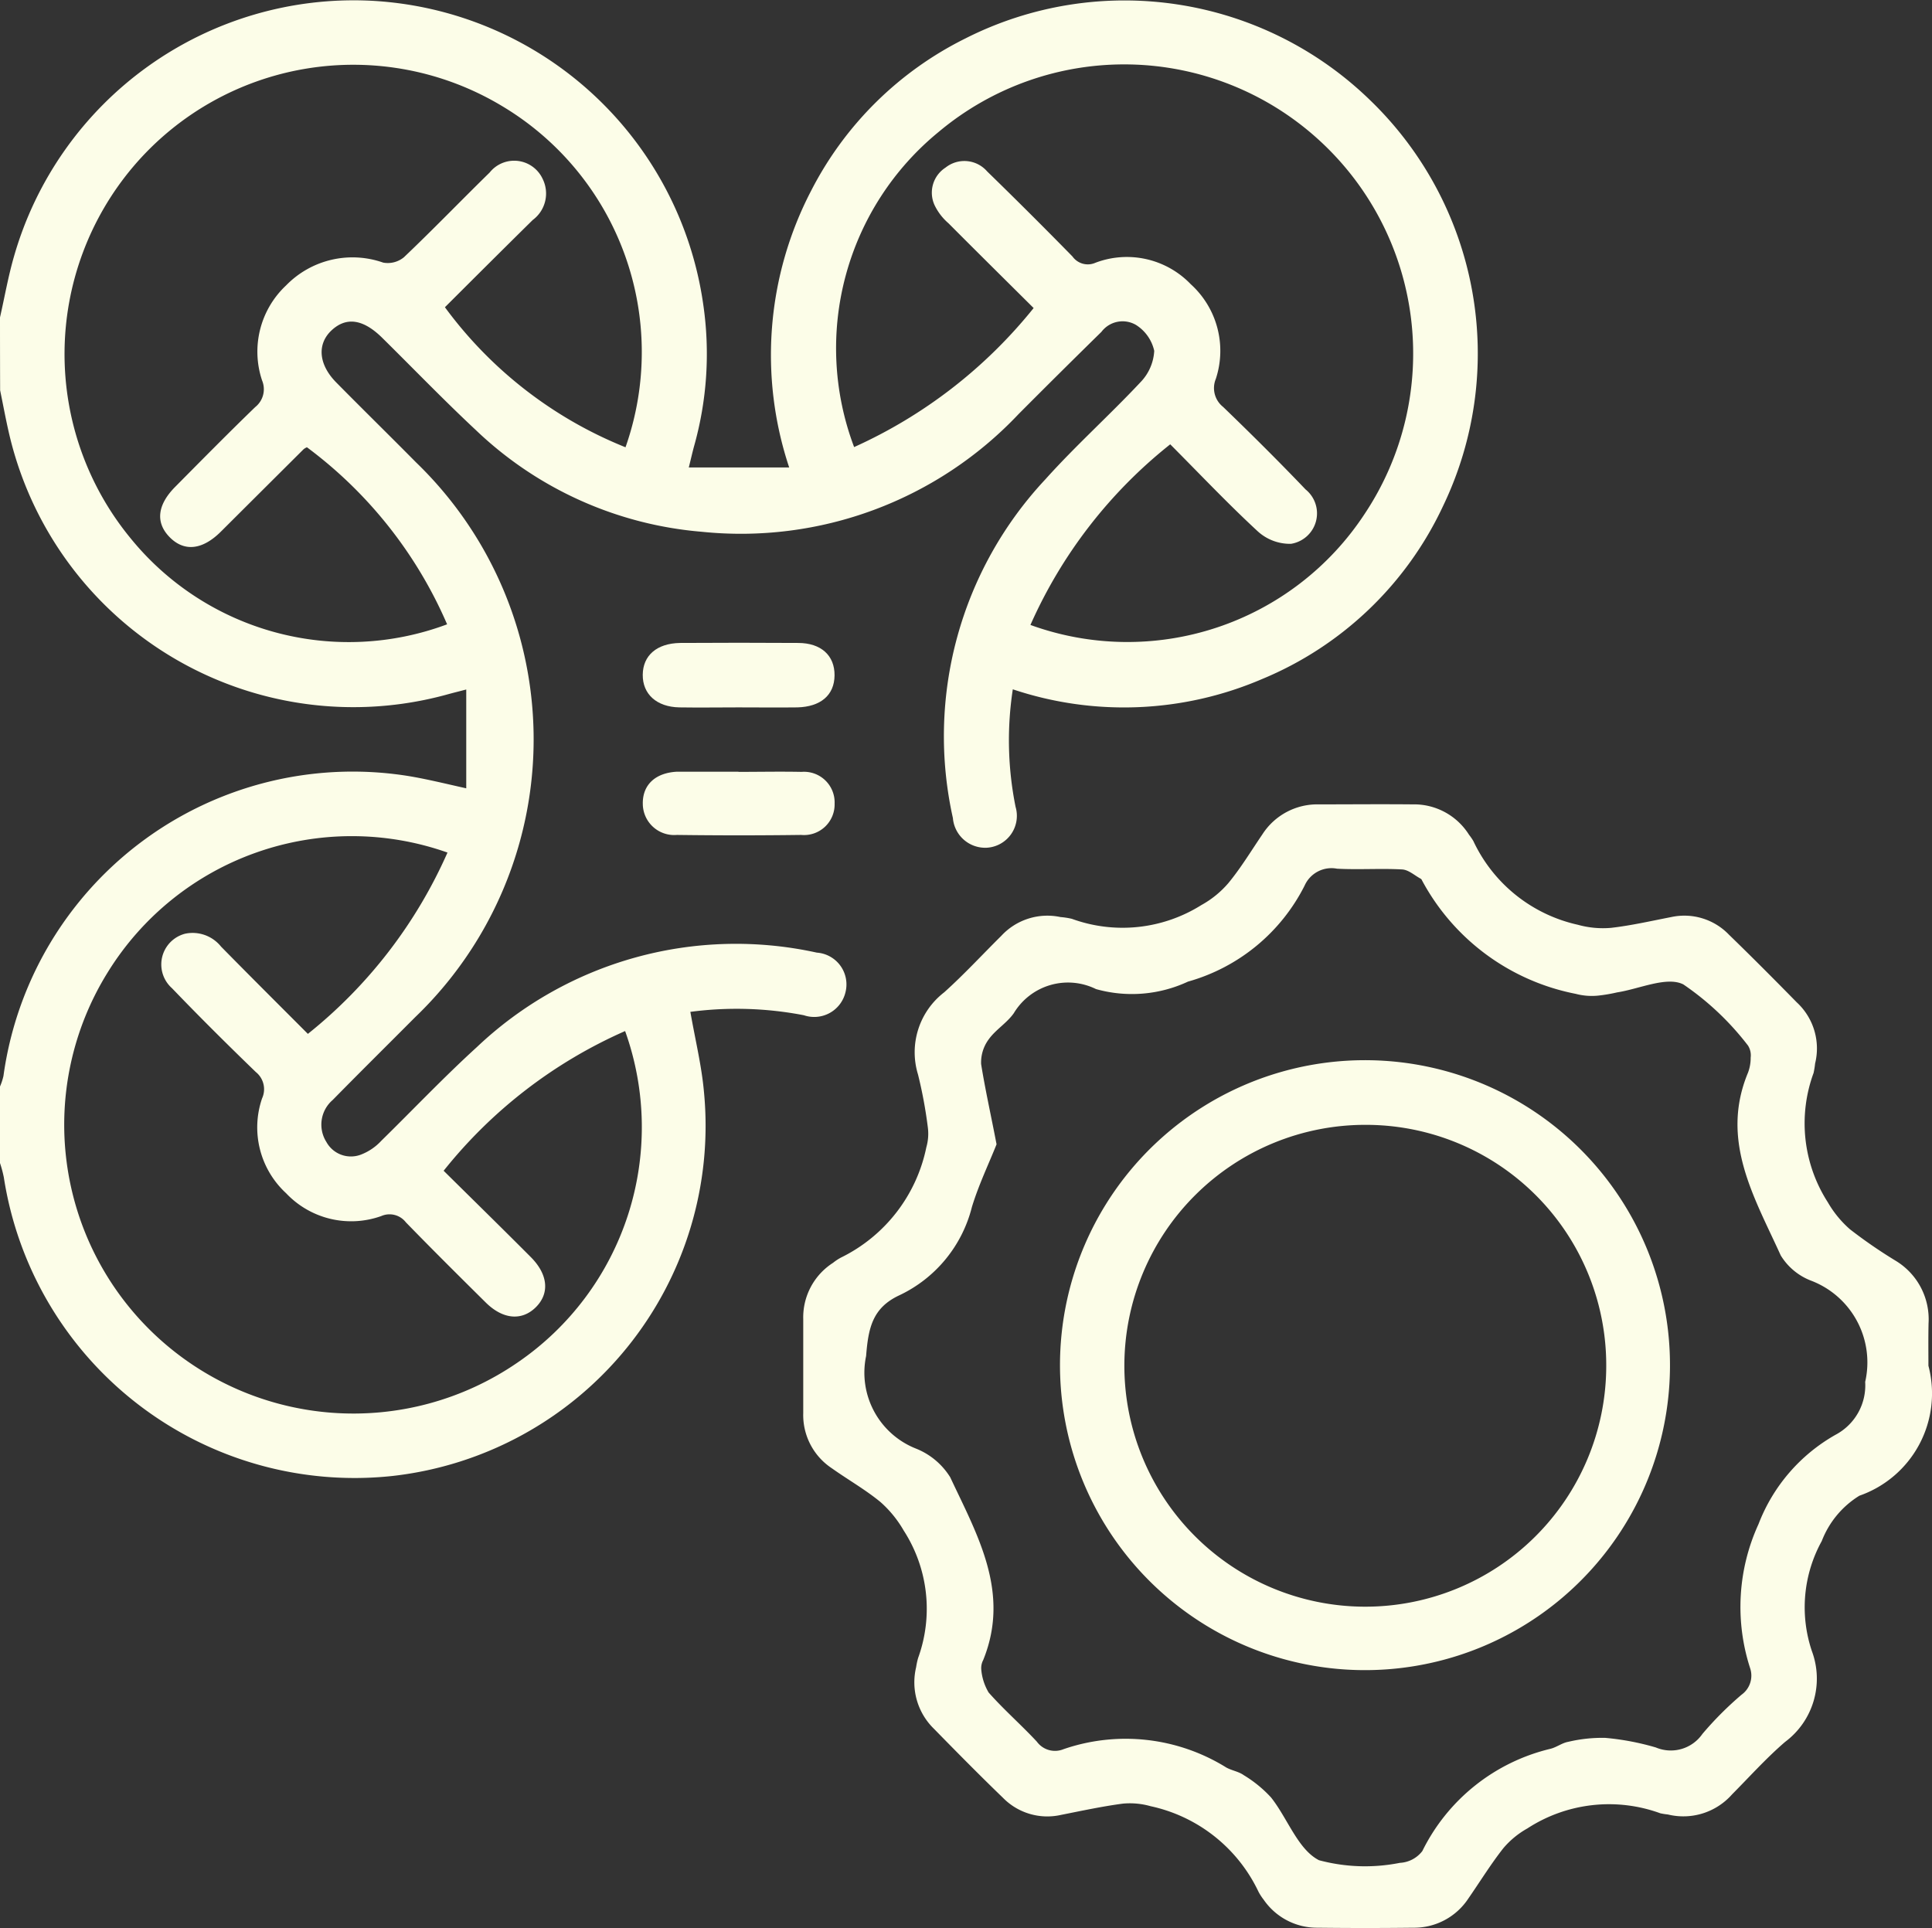
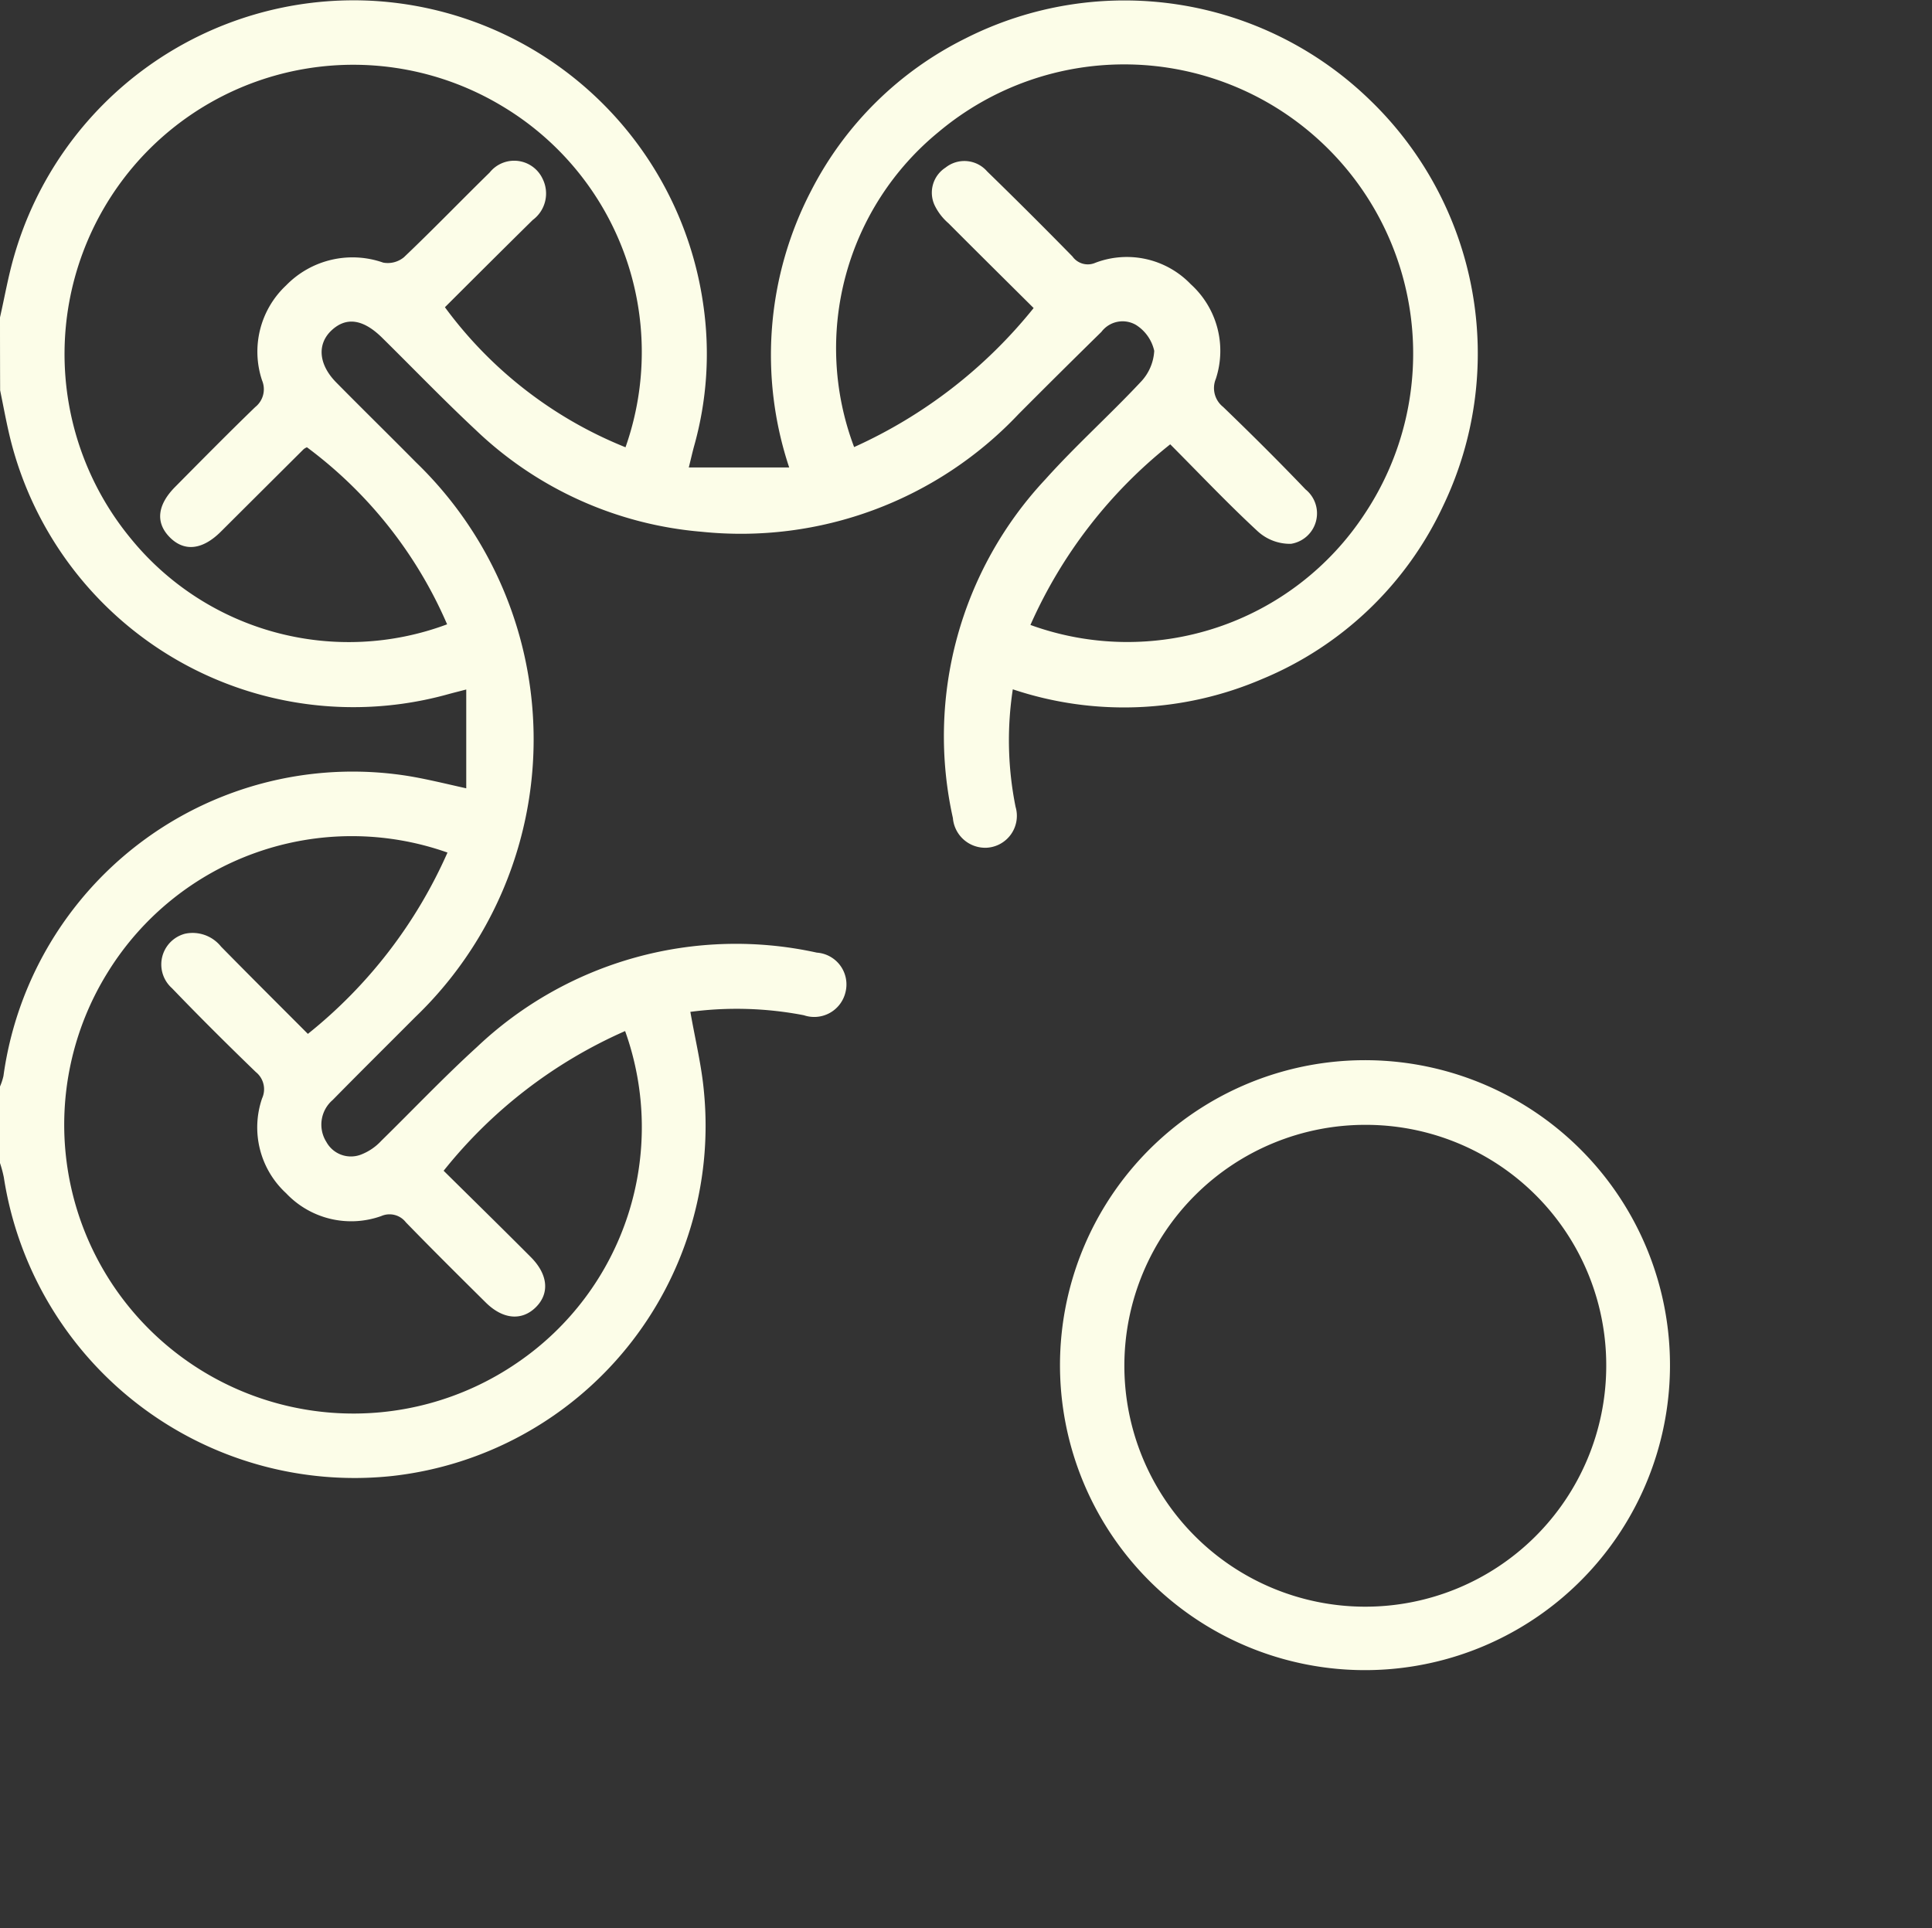
<svg xmlns="http://www.w3.org/2000/svg" width="30.792" height="30.731" viewBox="0 0 30.792 30.731">
  <rect x="0" y="0" width="30.792" height="30.731" fill="#333333" stroke="none" />
  <g id="options" transform="translate(178.25 175.203)">
    <path id="Path_309" data-name="Path 309" d="M-178.25-170.144c.074-.325.131-.655.224-.975a5.631,5.631,0,0,1,5.694-4.072,5.642,5.642,0,0,1,5.29,4.839,5.431,5.431,0,0,1-.147,2.265c-.027.1-.048.193-.083.335h1.6a5.67,5.67,0,0,1,.352-4.415,5.511,5.511,0,0,1,2.454-2.422,5.613,5.613,0,0,1,6.46.99,5.61,5.61,0,0,1,1.157,6.458,5.507,5.507,0,0,1-2.885,2.761,5.579,5.579,0,0,1-3.974.164,5.367,5.367,0,0,0,.044,1.873.509.509,0,0,1-.459.652.517.517,0,0,1-.54-.474,5.992,5.992,0,0,1,1.476-5.4c.481-.536,1.021-1.02,1.514-1.546a.778.778,0,0,0,.219-.5.656.656,0,0,0-.291-.413.423.423,0,0,0-.551.111q-.664.651-1.32,1.31a6.085,6.085,0,0,1-5.049,1.876,5.916,5.916,0,0,1-3.6-1.62c-.512-.478-1-.985-1.5-1.478-.3-.293-.567-.33-.8-.113s-.211.542.074.831c.421.427.85.847,1.271,1.273a6.137,6.137,0,0,1-.015,8.846c-.437.439-.878.875-1.313,1.318a.517.517,0,0,0-.1.669.446.446,0,0,0,.554.2.861.861,0,0,0,.321-.219c.51-.5,1-1.017,1.524-1.494a6,6,0,0,1,5.418-1.505.508.508,0,0,1,.456.632.512.512,0,0,1-.663.366,5.636,5.636,0,0,0-1.809-.054c.078.447.18.86.217,1.279A5.617,5.617,0,0,1-172-151.677a5.656,5.656,0,0,1-6.189-4.76,1.877,1.877,0,0,0-.061-.228v-1.22a.952.952,0,0,0,.055-.168,5.619,5.619,0,0,1,6.428-4.785c.307.049.61.125.948.2v-1.575c-.134.035-.212.054-.288.075a5.633,5.633,0,0,1-7-4.161c-.052-.226-.094-.455-.141-.683Q-178.25-169.565-178.25-170.144Zm16.474-.149c-.466-.463-.914-.906-1.358-1.352a.885.885,0,0,1-.22-.286.475.475,0,0,1,.173-.6.481.481,0,0,1,.664.06q.688.67,1.36,1.356a.3.3,0,0,0,.366.1,1.411,1.411,0,0,1,1.519.342,1.432,1.432,0,0,1,.4,1.508.383.383,0,0,0,.116.448c.446.43.886.867,1.314,1.315a.491.491,0,0,1-.233.867.762.762,0,0,1-.53-.2c-.476-.44-.922-.912-1.394-1.386a7.61,7.61,0,0,0-2.228,2.879,4.523,4.523,0,0,0,5.328-1.772,4.609,4.609,0,0,0-.737-5.964,4.6,4.6,0,0,0-6.053-.123,4.455,4.455,0,0,0-1.348,5.024A7.763,7.763,0,0,0-161.776-170.293Zm-6.505,2.22a4.566,4.566,0,0,0-1.963-5.437,4.6,4.6,0,0,0-5.885.966,4.622,4.622,0,0,0-.041,5.919,4.48,4.48,0,0,0,5.046,1.373,6.943,6.943,0,0,0-2.234-2.822.232.232,0,0,0-.052.03q-.659.656-1.318,1.313c-.3.3-.592.324-.822.086s-.185-.52.094-.8c.422-.426.843-.853,1.274-1.27a.363.363,0,0,0,.109-.424,1.446,1.446,0,0,1,.383-1.515,1.476,1.476,0,0,1,1.548-.363.405.405,0,0,0,.33-.086c.464-.441.906-.9,1.366-1.35a.5.5,0,0,1,.844.1.525.525,0,0,1-.157.656c-.47.463-.936.928-1.4,1.391A6.64,6.64,0,0,0-168.281-168.074Zm-2.9,11.529c.471.466.935.92,1.392,1.379.277.278.3.581.077.8s-.526.193-.8-.081c-.426-.422-.851-.844-1.269-1.274a.329.329,0,0,0-.393-.1,1.426,1.426,0,0,1-1.516-.364,1.426,1.426,0,0,1-.383-1.512.351.351,0,0,0-.1-.42c-.453-.438-.9-.882-1.336-1.336a.506.506,0,0,1,.211-.869.58.58,0,0,1,.571.206c.455.463.915.921,1.384,1.391a7.659,7.659,0,0,0,2.225-2.89,4.572,4.572,0,0,0-5.415,1.909,4.6,4.6,0,0,0,.749,5.774,4.614,4.614,0,0,0,5.782.446,4.542,4.542,0,0,0,1.715-5.284A7.627,7.627,0,0,0-171.177-156.545Z" fill="#fcfde8" fill-rule="evenodd" />
-     <path id="Path_310" data-name="Path 310" d="M-2.923-8.657a1.726,1.726,0,0,1-1.1,2.071,1.467,1.467,0,0,0-.6.723A2.185,2.185,0,0,0-4.78-4.108a1.258,1.258,0,0,1-.427,1.446c-.3.258-.566.555-.845.836a1.036,1.036,0,0,1-1.024.321,1.063,1.063,0,0,1-.12-.019,2.387,2.387,0,0,0-2.12.242A1.389,1.389,0,0,0-9.7-.965c-.2.255-.371.533-.556.8A1.034,1.034,0,0,1-11.135.3Q-11.9.309-12.66.3a1.031,1.031,0,0,1-.858-.447A.861.861,0,0,1-13.6-.273,2.481,2.481,0,0,0-15.32-1.637a1.207,1.207,0,0,0-.441-.041c-.332.044-.66.115-.988.18a.989.989,0,0,1-.924-.273c-.373-.36-.737-.729-1.1-1.1a1.034,1.034,0,0,1-.284-.981A1.151,1.151,0,0,1-19.025-4a2.3,2.3,0,0,0-.23-2.031,1.811,1.811,0,0,0-.37-.454c-.243-.2-.519-.356-.775-.538a1.017,1.017,0,0,1-.456-.881c0-.5,0-1,0-1.494a1.033,1.033,0,0,1,.475-.9.816.816,0,0,1,.127-.084,2.52,2.52,0,0,0,1.36-1.758.784.784,0,0,0,.023-.322,7.139,7.139,0,0,0-.156-.838,1.206,1.206,0,0,1,.417-1.309c.317-.285.607-.6.91-.9a1,1,0,0,1,.944-.3,1.227,1.227,0,0,1,.181.028A2.361,2.361,0,0,0-14.511-16a1.554,1.554,0,0,0,.432-.352c.2-.243.363-.514.54-.774a1.04,1.04,0,0,1,.9-.479c.5,0,1-.005,1.494,0a1.034,1.034,0,0,1,.9.484.909.909,0,0,1,.069.1A2.417,2.417,0,0,0-8.51-15.686a1.49,1.49,0,0,0,.529.049c.322-.037.64-.11.959-.172a.986.986,0,0,1,.921.282c.365.354.723.714,1.079,1.077a1,1,0,0,1,.293.975,1.4,1.4,0,0,1-.024.15,2.327,2.327,0,0,0,.227,2.063,1.694,1.694,0,0,0,.353.43,7.776,7.776,0,0,0,.726.5,1.089,1.089,0,0,1,.526,1C-2.926-9.1-2.923-8.881-2.923-8.657Zm-14.852-3.53c-.122.307-.285.645-.393,1A2.13,2.13,0,0,1-19.325-9.78c-.428.2-.494.521-.529.967a1.3,1.3,0,0,0,.792,1.475,1.137,1.137,0,0,1,.549.459c.43.918.964,1.833.525,2.913a.275.275,0,0,0-.031.147.859.859,0,0,0,.118.37c.242.274.519.515.768.783a.358.358,0,0,0,.426.12,3.039,3.039,0,0,1,2.593.292c.088.049.2.065.278.122a1.976,1.976,0,0,1,.436.356c.264.333.428.829.764,1a2.834,2.834,0,0,0,1.289.042.482.482,0,0,0,.358-.188A3.07,3.07,0,0,1-8.946-2.552c.1-.026.185-.094.282-.111a2.34,2.34,0,0,1,.591-.063,4.164,4.164,0,0,1,.806.153.613.613,0,0,0,.742-.216A5.432,5.432,0,0,1-5.9-3.415a.374.374,0,0,0,.135-.423,3.166,3.166,0,0,1,.134-2.295A2.777,2.777,0,0,1-4.4-7.559.89.89,0,0,0-3.931-8.4,1.394,1.394,0,0,0-4.8-10.016a.976.976,0,0,1-.477-.4c-.418-.923-.972-1.832-.521-2.914a.667.667,0,0,0,.042-.239.292.292,0,0,0-.042-.191,4.458,4.458,0,0,0-1.032-.976c-.265-.132-.7.073-1.056.128a2.537,2.537,0,0,1-.3.051,1,1,0,0,1-.358-.028,3.554,3.554,0,0,1-2.451-1.81.049.049,0,0,0-.018-.024c-.1-.053-.195-.144-.3-.149-.344-.019-.691.007-1.036-.012a.469.469,0,0,0-.516.269,2.986,2.986,0,0,1-1.859,1.531,2.115,2.115,0,0,1-1.466.119,1.008,1.008,0,0,0-1.31.384c-.109.156-.289.262-.4.417a.619.619,0,0,0-.121.394C-17.956-13.059-17.864-12.652-17.775-12.187Z" transform="translate(-144.592 -144.777)" fill="#fcfde8" fill-rule="evenodd" />
-     <path id="Path_311" data-name="Path 311" d="M-50.771-48.233c-.314,0-.628.005-.942,0-.362-.007-.586-.212-.583-.52s.224-.5.593-.507q.942-.006,1.883,0c.366,0,.584.2.581.517s-.223.5-.592.51C-50.143-48.229-50.457-48.233-50.771-48.233Z" transform="translate(-115.71 -115.695)" fill="#fcfde8" fill-rule="evenodd" />
-     <path id="Path_312" data-name="Path 312" d="M-50.767-23.971c.335,0,.671-.007,1.006,0a.488.488,0,0,1,.527.505.488.488,0,0,1-.533.5q-.99.013-1.981,0a.5.5,0,0,1-.543-.492c-.007-.306.2-.5.55-.516h.975Z" transform="translate(-115.714 -138.929)" fill="#fcfde8" fill-rule="evenodd" />
    <path id="Path_313" data-name="Path 313" d="M39.195,37.459a4.861,4.861,0,1,1-4.782-4.889A4.861,4.861,0,0,1,39.195,37.459ZM34.356,33.6a3.84,3.84,0,1,0,3.823,3.857A3.831,3.831,0,0,0,34.356,33.6Z" transform="translate(-190.829 -190.874)" fill="#fcfde8" fill-rule="evenodd" />
  </g>
</svg>